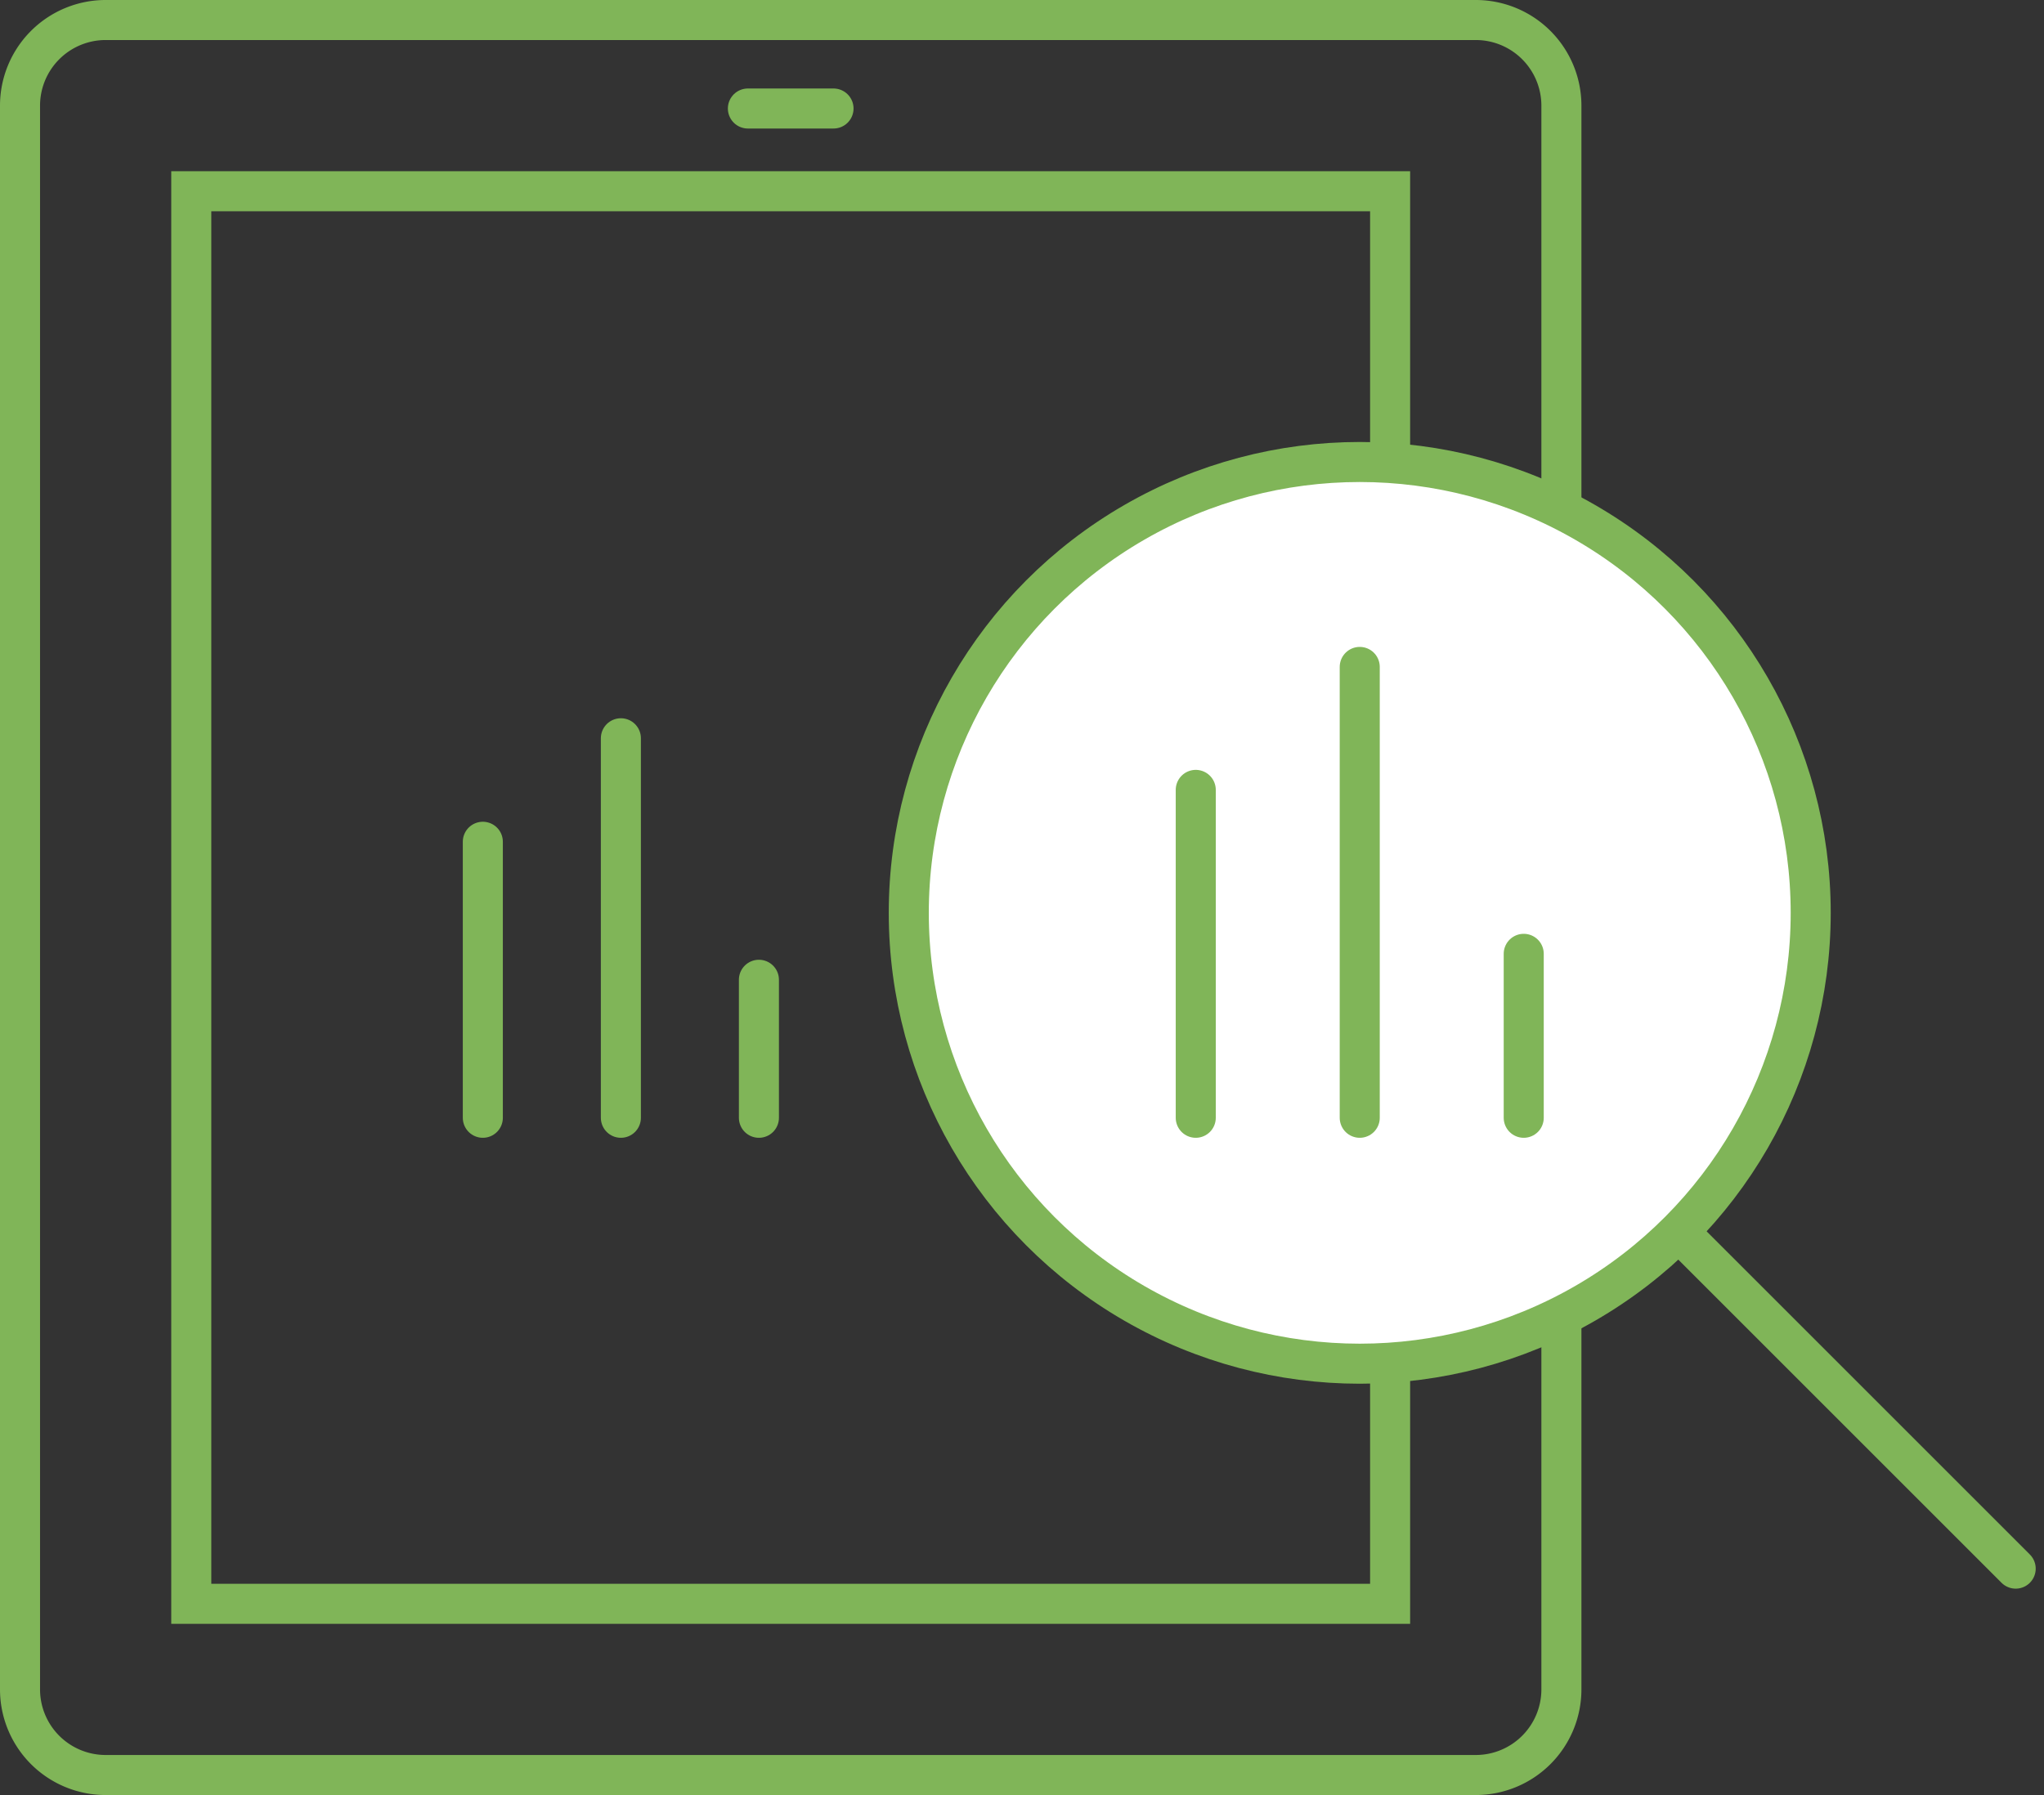
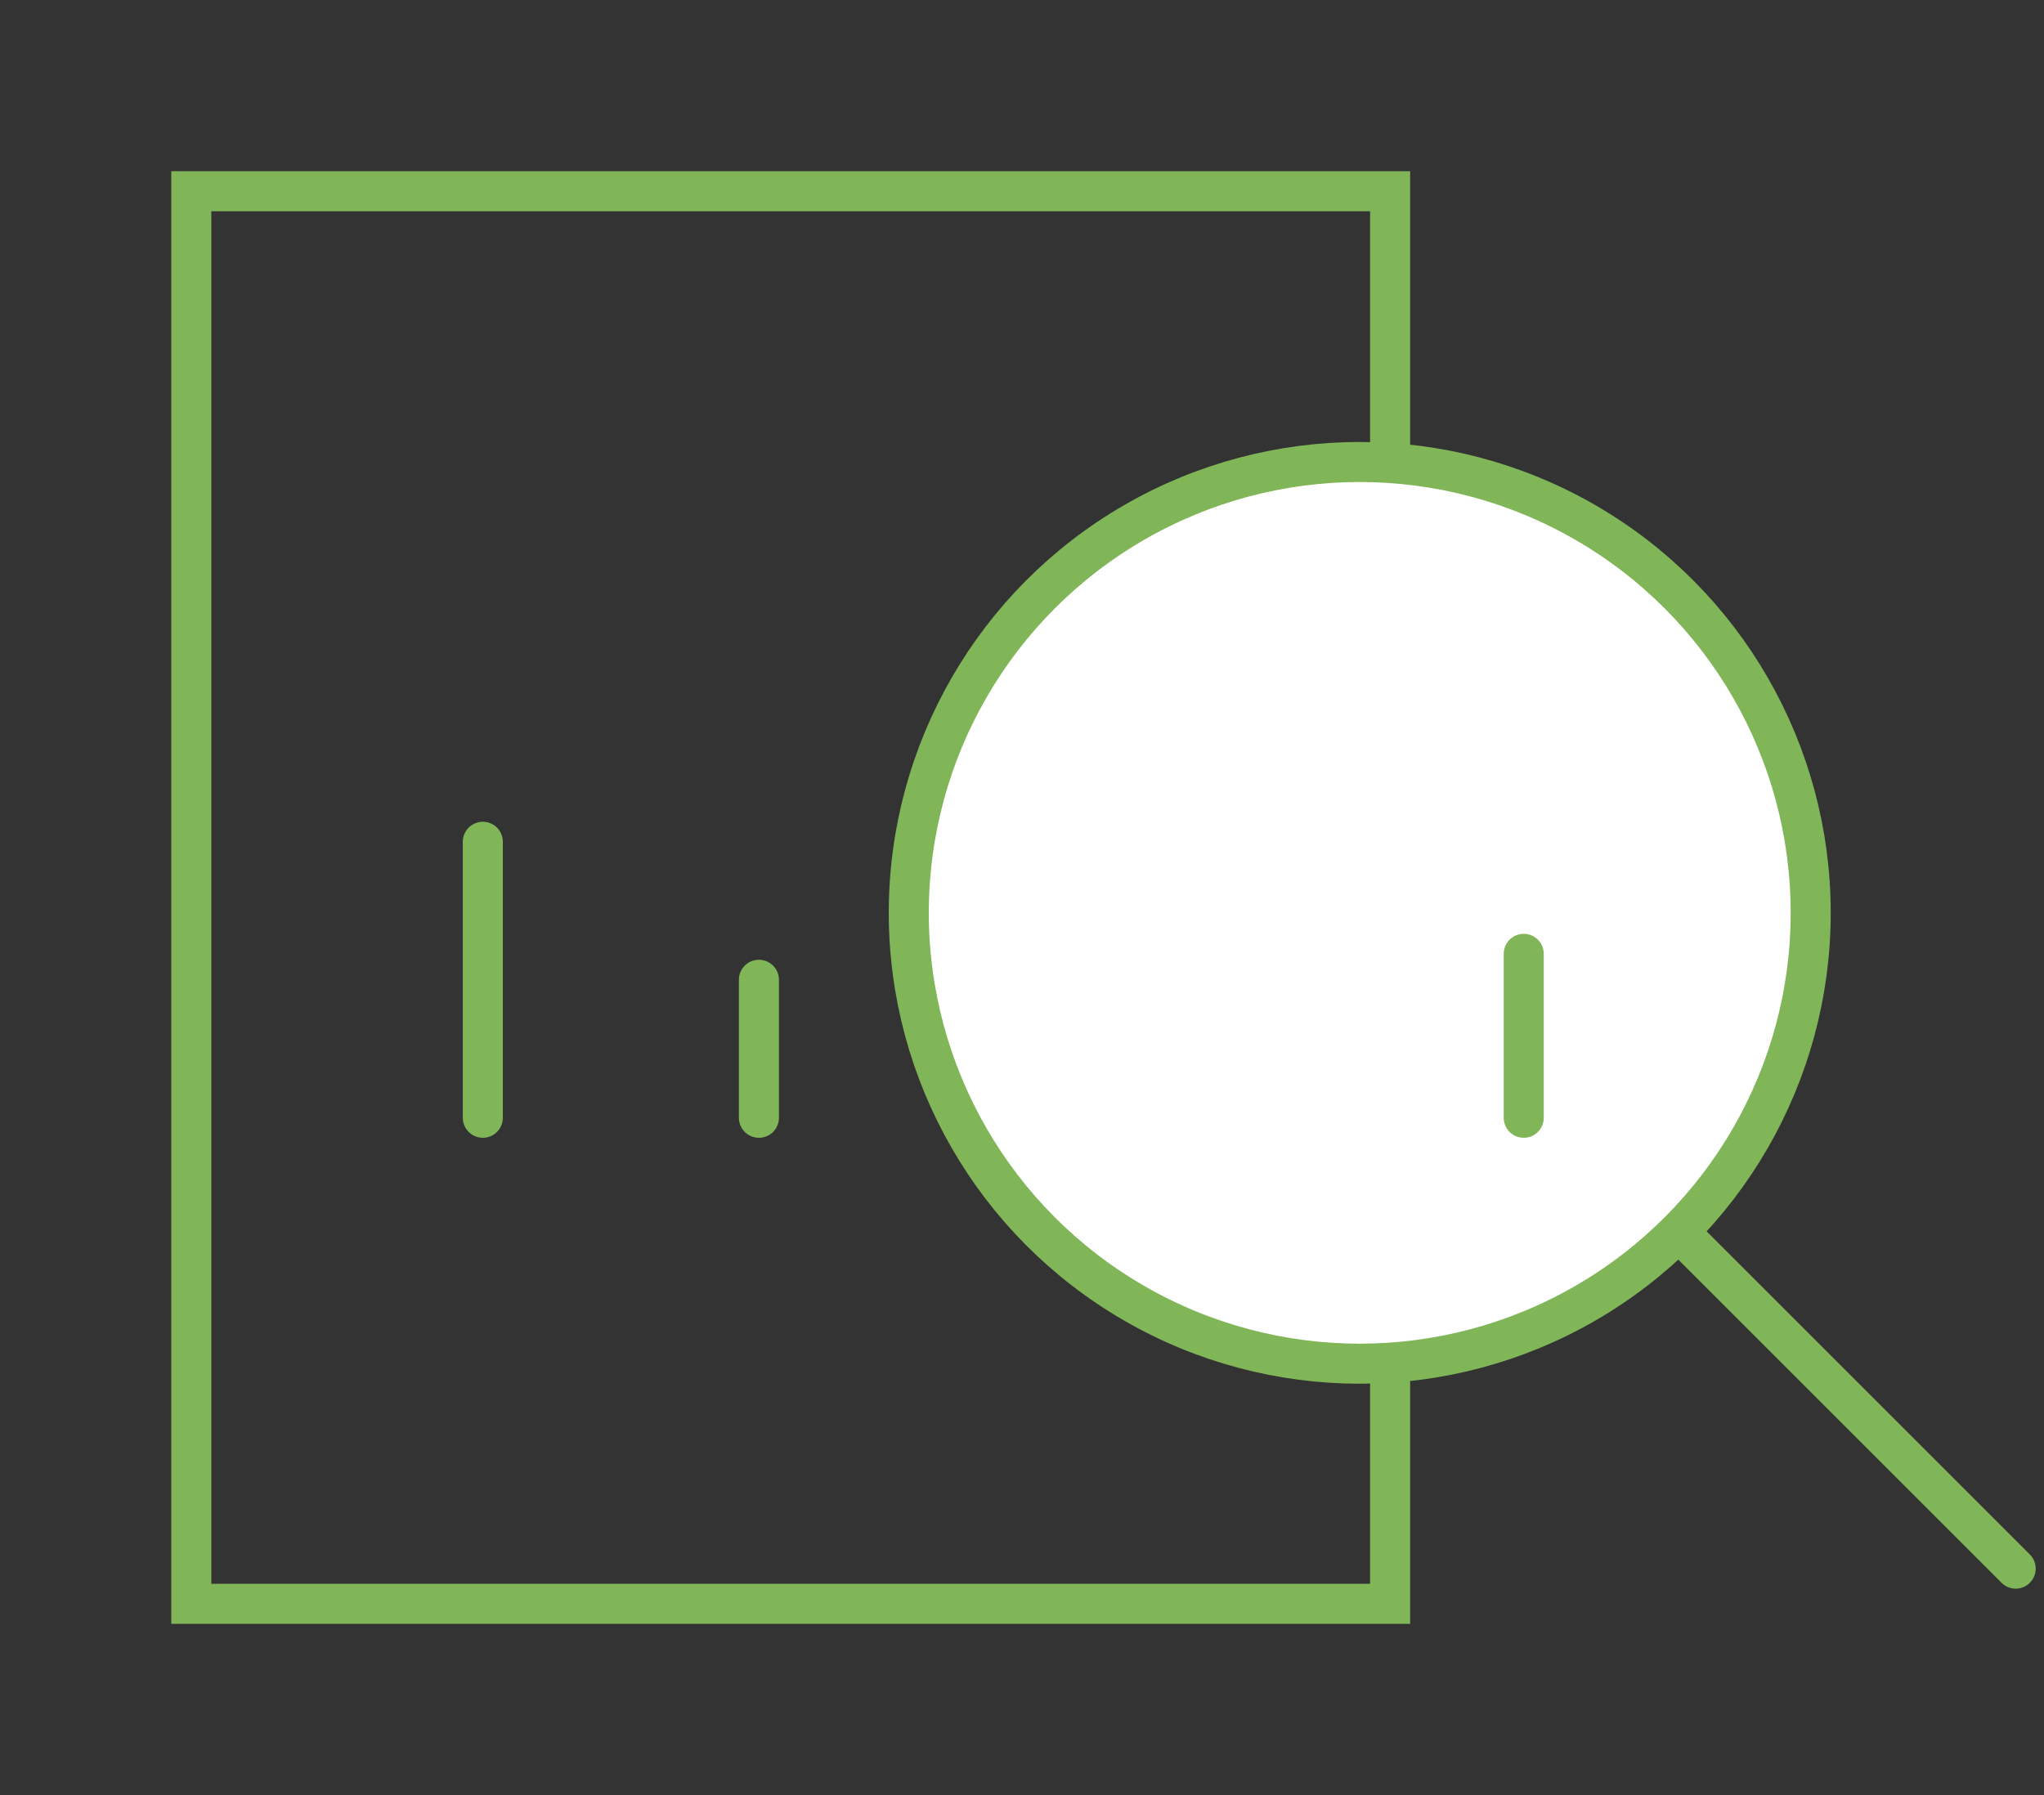
<svg xmlns="http://www.w3.org/2000/svg" width="153.126" height="134.509" viewBox="0 0 153.126 134.509">
  <rect x="0" y="0" width="153.126" height="134.509" fill="#333333" stroke="none" />
  <g id="Group_459" data-name="Group 459" transform="translate(1.5 1.5)">
-     <path id="Path_2226" data-name="Path 2226" d="M7350.617,1420v54.528a6.416,6.416,0,0,0,6.417,6.416h102.64a6.415,6.415,0,0,0,6.415-6.416V1355.852a6.415,6.415,0,0,0-6.415-6.416h-102.64a6.416,6.416,0,0,0-6.417,6.416V1420Z" transform="translate(-7350.617 -1349.436)" fill="none" stroke="#80b558" stroke-linecap="round" stroke-miterlimit="10" stroke-width="3" />
    <path id="Path_2227" data-name="Path 2227" d="M7359.746,1429.13v35.283h89.81V1358.565h-89.81v70.565Z" transform="translate(-7346.916 -1345.734)" fill="none" stroke="#80b558" stroke-linecap="round" stroke-miterlimit="10" stroke-width="3" />
    <ellipse id="Ellipse_28" data-name="Ellipse 28" cx="33.784" cy="33.784" rx="33.784" ry="33.784" transform="translate(66.581 33.119)" fill="#fff" stroke="#80b558" stroke-linecap="round" stroke-miterlimit="10" stroke-width="3" />
-     <line id="Line_41" data-name="Line 41" x1="6.415" transform="translate(54.528 6.631)" fill="none" stroke="#80b558" stroke-linecap="round" stroke-miterlimit="10" stroke-width="3" />
    <line id="Line_42" data-name="Line 42" y2="12.285" transform="translate(112.65 69.974)" fill="none" stroke="#80b558" stroke-linecap="round" stroke-miterlimit="10" stroke-width="3" />
-     <line id="Line_43" data-name="Line 43" y2="33.784" transform="translate(100.365 48.475)" fill="none" stroke="#80b558" stroke-linecap="round" stroke-miterlimit="10" stroke-width="3" />
-     <line id="Line_44" data-name="Line 44" y2="24.57" transform="translate(88.08 57.689)" fill="none" stroke="#80b558" stroke-linecap="round" stroke-miterlimit="10" stroke-width="3" />
    <line id="Line_45" data-name="Line 45" y2="10.341" transform="translate(55.354 71.918)" fill="none" stroke="#80b558" stroke-linecap="round" stroke-miterlimit="10" stroke-width="3" />
-     <line id="Line_46" data-name="Line 46" y2="28.438" transform="translate(45.013 53.821)" fill="none" stroke="#80b558" stroke-linecap="round" stroke-miterlimit="10" stroke-width="3" />
    <line id="Line_47" data-name="Line 47" y2="20.682" transform="translate(34.671 61.577)" fill="none" stroke="#80b558" stroke-linecap="round" stroke-miterlimit="10" stroke-width="3" />
    <line id="Line_48" data-name="Line 48" x2="24.57" y2="24.57" transform="translate(124.935 91.473)" fill="none" stroke="#80b558" stroke-linecap="round" stroke-miterlimit="10" stroke-width="3" />
  </g>
</svg>